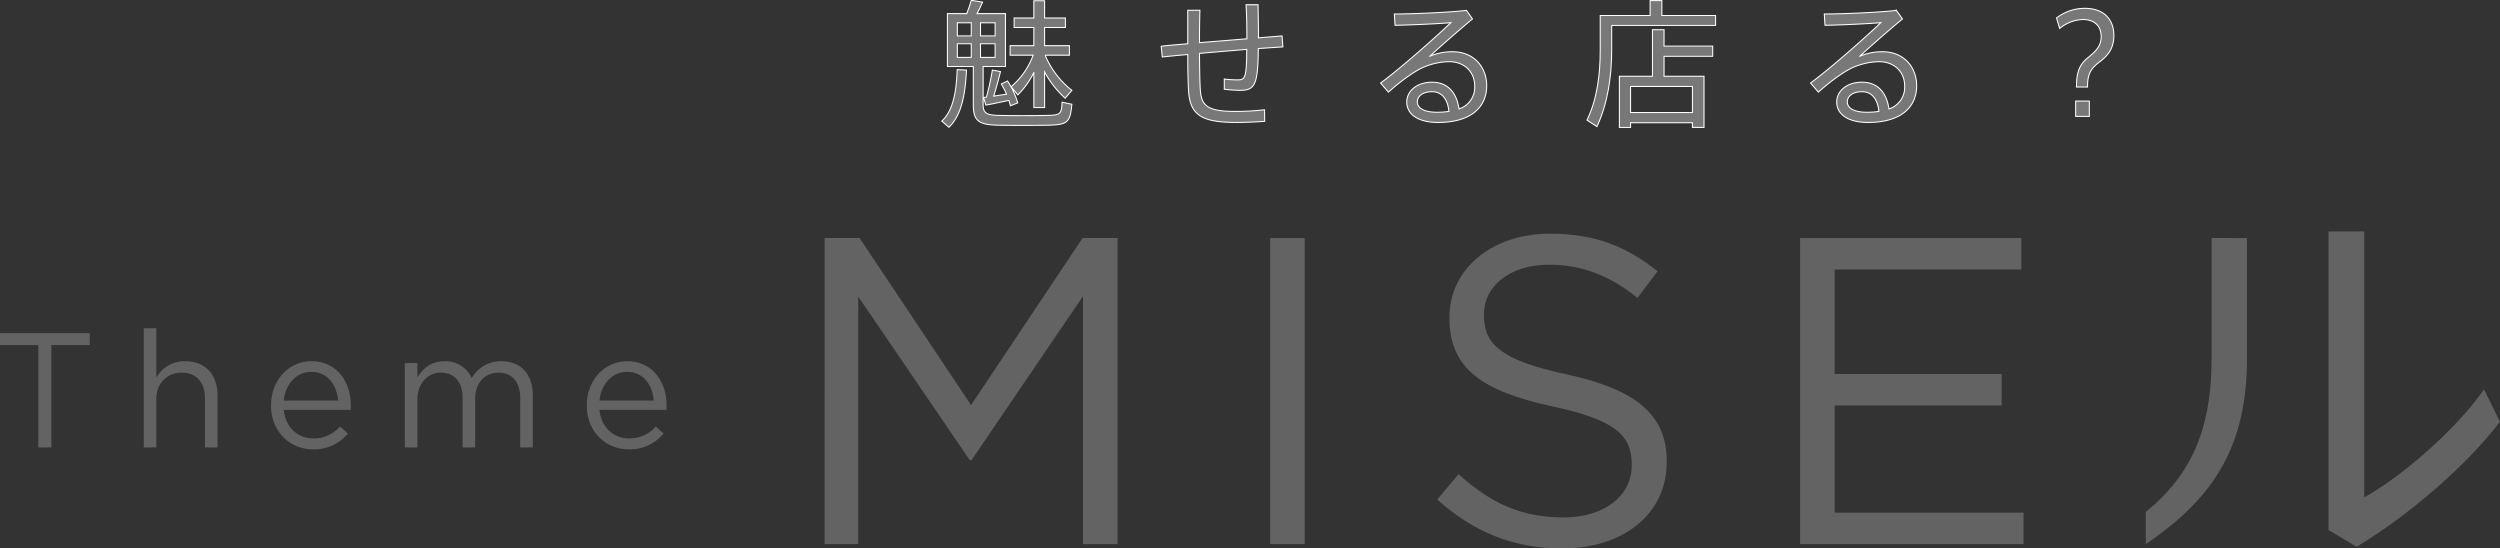
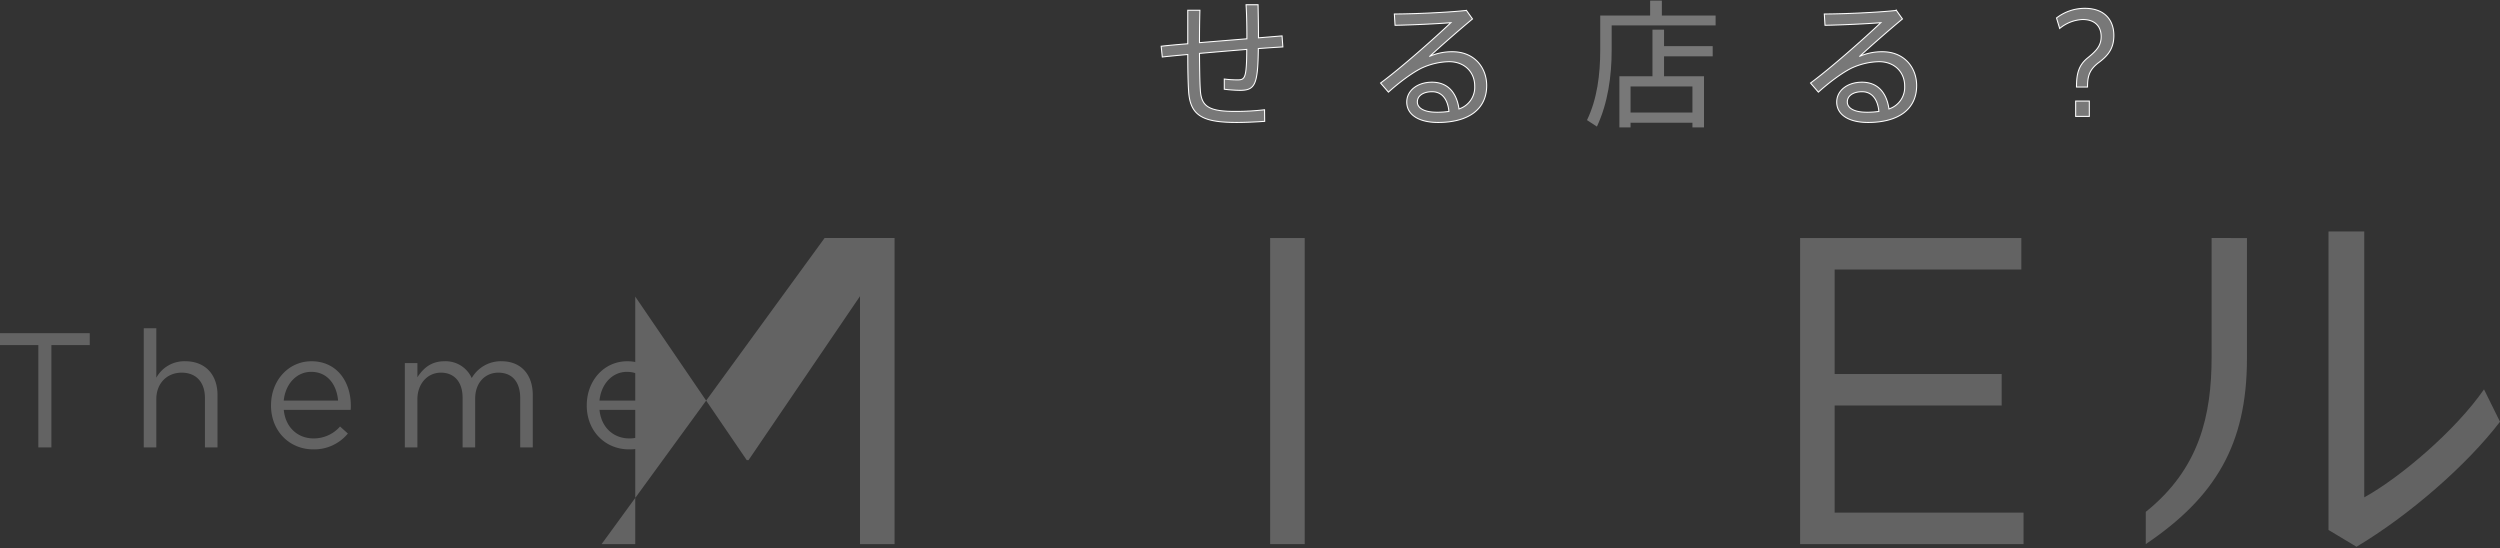
<svg xmlns="http://www.w3.org/2000/svg" height="175.385" viewBox="0 0 799.406 175.385" width="799.406">
  <rect x="0" y="0" width="799.406" height="175.385" fill="#333333" stroke="none" />
  <clipPath id="a">
    <path d="m0 0h799.406v175.385h-799.406z" />
  </clipPath>
  <g>
-     <path d="m451.632 130.371h11.186l35.654 53.41 35.654-53.41h11.184v97.873h-11.045v-79.277l-35.654 52.433h-.559l-35.652-52.294v79.138h-10.768z" fill="#636363" transform="translate(-187.957 -54.257)" />
+     <path d="m451.632 130.371h11.186h11.184v97.873h-11.045v-79.277l-35.654 52.433h-.559l-35.652-52.294v79.138h-10.768z" fill="#636363" transform="translate(-187.957 -54.257)" />
    <path d="m406.146 76.114h11.046v97.873h-11.046z" fill="#636363" />
    <g clip-path="url(#a)">
      <g fill="#636363">
-         <path d="m787.142 212.986 6.851-8.11c10.207 9.229 19.994 13.843 33.557 13.843 13.143 0 21.812-6.991 21.812-16.638v-.28c0-9.088-4.894-14.262-25.447-18.6-22.51-4.894-32.857-12.164-32.857-28.243v-.28c0-15.38 13.563-26.7 32.158-26.7 14.262 0 24.468 4.054 34.4 12.024l-6.431 8.529c-9.094-7.411-18.185-10.631-28.249-10.631-12.724 0-20.833 6.991-20.833 15.8v.28c0 9.228 5.033 14.4 26.565 19.015 21.812 4.754 31.878 12.723 31.878 27.684v.28c0 16.779-13.982 27.684-33.416 27.684-15.52 0-28.244-5.173-39.988-15.659" transform="translate(-327.588 -53.261)" />
        <path d="m985.911 130.371h70.749v10.067h-59.7v33.416h53.41v10.068h-53.41v34.255h60.4v10.068h-71.449z" transform="translate(-410.31 -54.257)" />
        <path d="m1233.672 222.216 8.954 5.372c16.885-10.08 35.282-26.109 45.885-39.976l-5.114-10.354c-9.133 13.2-26.676 28.018-37.855 34.283l-.434.243v-85.028h-11.436zm-37.378-93.349v38.024c0 18.6-3.83 35.74-21.053 49.536v10.313c22.244-15.016 32.355-31.855 32.355-59.324v-38.549z" transform="translate(-489.105 -52.753)" />
        <path d="m12.262 186.29h-12.262v-3.809h28.7v3.809h-12.264v32.715h-4.174z" transform="translate(0 -75.944)" />
        <path d="m78.735 179.8h4.018v15.81a10.215 10.215 0 0 1 9.235-5.27c6.522 0 10.331 4.383 10.331 10.8v16.75h-4.019v-15.758c0-5.009-2.714-8.139-7.462-8.139-4.644 0-8.087 3.391-8.087 8.452v15.445h-4.016z" transform="translate(-32.767 -74.828)" />
        <path d="m148.446 211.993v-.1c0-7.774 5.478-14.035 12.94-14.035 7.983 0 12.574 6.365 12.574 14.244a10.392 10.392 0 0 1 -.053 1.3h-21.392c.574 5.844 4.7 9.131 9.5 9.131a11.161 11.161 0 0 0 8.5-3.809l2.5 2.244a13.925 13.925 0 0 1 -11.114 5.061c-7.409 0-13.461-5.688-13.461-14.036m21.445-1.565c-.417-4.9-3.235-9.183-8.609-9.183-4.7 0-8.244 3.913-8.766 9.183z" transform="translate(-61.779 -82.341)" />
        <path d="m221.729 198.427h4.017v4.539c1.774-2.66 4.174-5.113 8.714-5.113a9.165 9.165 0 0 1 8.662 5.374 10.748 10.748 0 0 1 9.5-5.374c6.209 0 10.018 4.174 10.018 10.852v16.7h-4.018v-15.759c0-5.218-2.609-8.14-6.992-8.14-4.07 0-7.409 3.027-7.409 8.348v15.546h-4.021v-15.859c0-5.061-2.662-8.035-6.941-8.035s-7.513 3.549-7.513 8.505v15.389h-4.017z" transform="translate(-92.278 -82.342)" />
        <path d="m321.378 211.993v-.1c0-7.774 5.478-14.035 12.94-14.035 7.983 0 12.574 6.365 12.574 14.244a10.4 10.4 0 0 1 -.053 1.3h-21.392c.574 5.844 4.7 9.131 9.5 9.131a11.161 11.161 0 0 0 8.5-3.809l2.5 2.244a13.925 13.925 0 0 1 -11.114 5.061c-7.409 0-13.461-5.688-13.461-14.036m21.445-1.565c-.417-4.9-3.235-9.183-8.609-9.183-4.7 0-8.244 3.913-8.766 9.183z" transform="translate(-133.749 -82.341)" />
      </g>
-       <path d="m523.7 22.487c-.353 7.4-1.411 14.235-5.6 18.289l-2.292-1.983c3.79-3.438 4.672-9.828 4.936-16.438zm5.33 11.063c0 2.776 1.19 3.349 5.112 3.437 3.966.089 10.929.089 15.2 0 4.407-.088 4.759-.4 4.936-4.231l3.129.661c-.573 5.861-1.322 6.566-7.8 6.7-4.627.088-11.458.088-15.734 0-6.214-.133-7.977-1.366-7.977-6.523v-12.252h-8.284v-16.923h6.169a44.436 44.436 0 0 0 1.46-4.231l3.613.573c-.485 1.1-1.1 2.38-1.763 3.658h9.079v16.923h-7.14zm-8.241-21.991h4.451v-4.188h-4.451zm0 6.875h4.451v-4.364h-4.451zm12.075-11.063h-4.671v4.187h4.671zm0 6.7h-4.671v4.363h4.671zm-2.776 17.055a80.413 80.413 0 0 0 1.894-8.638l2.6.485c-.529 2.2-1.322 5.112-2.16 7.844 1.367-.22 2.82-.441 4.1-.617a25.636 25.636 0 0 0 -1.674-3.261l1.983-.969a25.148 25.148 0 0 1 3.261 7.007l-2.336.925c-.132-.573-.308-1.146-.484-1.718-2.292.485-5.421 1.145-7.36 1.5l-.749-2.424zm27.324-2.159-2.159 2.512a32.028 32.028 0 0 1 -6.566-8.374v11.37h-3.438v-11.194a27.03 27.03 0 0 1 -5.113 7.139l-2.159-2.6a24.181 24.181 0 0 0 7.051-10.092h-7.359v-3.041h7.58v-5.817h-6.3v-3.041h6.3v-5.508h3.438v5.508h6.654v3.041h-6.654v5.817h7.932v3.041h-7.757a28 28 0 0 0 8.55 11.238" fill="#787878" transform="translate(-214.666 -.078)" />
-       <path d="m523.7 22.487c-.353 7.4-1.411 14.235-5.6 18.289l-2.292-1.983c3.79-3.438 4.672-9.828 4.936-16.438zm5.33 11.063c0 2.776 1.19 3.349 5.112 3.437 3.966.089 10.929.089 15.2 0 4.407-.088 4.759-.4 4.936-4.231l3.129.661c-.573 5.861-1.322 6.566-7.8 6.7-4.627.088-11.458.088-15.734 0-6.214-.133-7.977-1.366-7.977-6.523v-12.252h-8.284v-16.923h6.169a44.436 44.436 0 0 0 1.46-4.231l3.613.573c-.485 1.1-1.1 2.38-1.763 3.658h9.079v16.923h-7.14zm-8.241-21.991h4.451v-4.188h-4.451zm0 6.875h4.451v-4.364h-4.451zm12.075-11.063h-4.671v4.187h4.671zm0 6.7h-4.671v4.363h4.671zm-2.776 17.055a80.413 80.413 0 0 0 1.894-8.638l2.6.485c-.529 2.2-1.322 5.112-2.16 7.844 1.367-.22 2.82-.441 4.1-.617a25.636 25.636 0 0 0 -1.674-3.261l1.983-.969a25.148 25.148 0 0 1 3.261 7.007l-2.336.925c-.132-.573-.308-1.146-.484-1.718-2.292.485-5.421 1.145-7.36 1.5l-.749-2.424zm27.324-2.159-2.159 2.512a32.028 32.028 0 0 1 -6.566-8.374v11.37h-3.438v-11.194a27.03 27.03 0 0 1 -5.113 7.139l-2.159-2.6a24.181 24.181 0 0 0 7.051-10.092h-7.359v-3.041h7.58v-5.817h-6.3v-3.041h6.3v-5.508h3.438v5.508h6.654v3.041h-6.654v5.817h7.932v3.041h-7.757a28 28 0 0 0 8.55 11.238z" fill="none" stroke="#fff" stroke-miterlimit="10" stroke-width=".334" transform="translate(-214.666 -.078)" />
      <path d="m644.476 15.076v-10.71h3.878c-.088 3.306-.132 6.876-.132 10.357 4.936-.4 10.269-.837 15.161-1.234v-.97c0-3.525-.089-7.183-.264-9.915h3.834c.044 2.732.133 6.39.133 9.915v.661c2.82-.221 5.42-.441 7.536-.617l.264 3.525c-2.248.133-4.936.309-7.845.53-.132 11.5-1.014 13.353-5.861 13.353a46.8 46.8 0 0 1 -5.024-.353v-3.26a31.792 31.792 0 0 0 4.319.264c2.292 0 2.82-.617 2.865-9.739-4.847.4-10.136.837-15.116 1.277.044 4.8.088 9.035.265 11.635.308 5.376 2.688 6.963 11.546 6.919a81.527 81.527 0 0 0 8.991-.529l.044 3.7c-2.512.176-6.038.353-8.9.353-10.841 0-14.94-2.071-15.425-10.048-.176-2.6-.264-6.786-.264-11.678-3 .264-5.773.528-8.153.793l-.352-3.438c2.291-.264 5.244-.529 8.505-.793" fill="#787878" transform="translate(-264.674 -1.084)" />
      <path d="m644.476 15.076v-10.71h3.878c-.088 3.306-.132 6.876-.132 10.357 4.936-.4 10.269-.837 15.161-1.234v-.97c0-3.525-.089-7.183-.264-9.915h3.834c.044 2.732.133 6.39.133 9.915v.661c2.82-.221 5.42-.441 7.536-.617l.264 3.525c-2.248.133-4.936.309-7.845.53-.132 11.5-1.014 13.353-5.861 13.353a46.8 46.8 0 0 1 -5.024-.353v-3.26a31.792 31.792 0 0 0 4.319.264c2.292 0 2.82-.617 2.865-9.739-4.847.4-10.136.837-15.116 1.277.044 4.8.088 9.035.265 11.635.308 5.376 2.688 6.963 11.546 6.919a81.527 81.527 0 0 0 8.991-.529l.044 3.7c-2.512.176-6.038.353-8.9.353-10.841 0-14.94-2.071-15.425-10.048-.176-2.6-.264-6.786-.264-11.678-3 .264-5.773.528-8.153.793l-.352-3.438c2.286-.267 5.239-.527 8.5-.791z" fill="none" stroke="#fff" stroke-miterlimit="10" stroke-width=".334" transform="translate(-264.674 -1.084)" />
      <path d="m783.59 5.7 1.939 2.732c-4.1 3.393-10.268 8.77-13.662 11.943a17.846 17.846 0 0 1 7.272-1.455c6.963 0 10.93 5.024 10.93 10.842 0 7.359-5.6 11.766-15.557 11.766-6.346 0-10-2.6-10-6.523 0-3.613 3.349-6.346 8.065-6.346 5.068 0 7.889 3.349 8.638 8.55a7.28 7.28 0 0 0 5.024-7.36c0-4.23-3.041-7.756-8.2-7.756a21.98 21.98 0 0 0 -8.239 1.807c-3.041 1.322-7.756 4.848-11.15 7.933l-2.512-2.909c6.567-4.848 17.408-14.455 22.476-19.3-4.143.352-12.957.749-17.849.837l-.221-3.614c5.862 0 17.32-.485 23.049-1.145m-10.974 26c-2.864 0-4.715 1.322-4.715 3.261s2.071 3.305 6.258 3.305a25.346 25.346 0 0 0 3.831-.268c-.353-3.746-2.116-6.3-5.377-6.3" fill="#787878" transform="translate(-314.683 -2.372)" />
      <path d="m783.59 5.7 1.939 2.732c-4.1 3.393-10.268 8.77-13.662 11.943a17.846 17.846 0 0 1 7.272-1.455c6.963 0 10.93 5.024 10.93 10.842 0 7.359-5.6 11.766-15.557 11.766-6.346 0-10-2.6-10-6.523 0-3.613 3.349-6.346 8.065-6.346 5.068 0 7.889 3.349 8.638 8.55a7.28 7.28 0 0 0 5.024-7.36c0-4.23-3.041-7.756-8.2-7.756a21.98 21.98 0 0 0 -8.239 1.807c-3.041 1.322-7.756 4.848-11.15 7.933l-2.512-2.909c6.567-4.848 17.408-14.455 22.476-19.3-4.143.352-12.957.749-17.849.837l-.221-3.614c5.856-.003 17.316-.487 23.046-1.147zm-10.974 26c-2.864 0-4.715 1.322-4.715 3.261s2.071 3.305 6.258 3.305a25.346 25.346 0 0 0 3.834-.266c-.353-3.744-2.116-6.3-5.377-6.3z" fill="none" stroke="#fff" stroke-miterlimit="10" stroke-width=".334" transform="translate(-314.683 -2.372)" />
      <path d="m877.088 5.1h12.3v-4.761h3.746v4.761h17.187v3.171h-33.233v7.889c0 8.241-1.19 16.923-4.716 24.459l-3.172-2.072c3.261-6.742 4.231-14.631 4.231-22.343v-11.104zm6.038 34.287v1.5h-3.569v-16.354h10.577v-14.895h3.7v5.245h15.557v3.261h-15.556v6.39h12.781v16.35h-3.7v-1.5zm19.788-11.591h-19.788v8.329h19.788z" fill="#787878" transform="translate(-361.738 -.141)" />
-       <path d="m877.088 5.1h12.3v-4.761h3.746v4.761h17.187v3.171h-33.233v7.889c0 8.241-1.19 16.923-4.716 24.459l-3.172-2.072c3.261-6.742 4.231-14.631 4.231-22.343v-11.104zm6.038 34.287v1.5h-3.569v-16.354h10.577v-14.895h3.7v5.245h15.557v3.261h-15.556v6.39h12.781v16.35h-3.7v-1.5zm19.788-11.591h-19.788v8.329h19.788z" fill="none" stroke="#fff" stroke-miterlimit="10" stroke-width=".334" transform="translate(-361.738 -.141)" />
      <path d="m1019.082 5.7 1.939 2.732c-4.1 3.393-10.268 8.77-13.662 11.943a17.845 17.845 0 0 1 7.272-1.455c6.963 0 10.93 5.024 10.93 10.842 0 7.359-5.6 11.766-15.557 11.766-6.346 0-10-2.6-10-6.523 0-3.613 3.349-6.346 8.065-6.346 5.068 0 7.888 3.349 8.638 8.55a7.28 7.28 0 0 0 5.024-7.36c0-4.23-3.041-7.756-8.2-7.756a21.98 21.98 0 0 0 -8.241 1.807c-3.041 1.322-7.756 4.848-11.15 7.933l-2.512-2.909c6.567-4.848 17.408-14.455 22.476-19.3-4.143.352-12.957.749-17.849.837l-.221-3.614c5.862 0 17.32-.485 23.049-1.145m-10.974 26c-2.864 0-4.715 1.322-4.715 3.261s2.071 3.305 6.258 3.305a25.344 25.344 0 0 0 3.834-.264c-.353-3.746-2.116-6.3-5.377-6.3" fill="#787878" transform="translate(-412.689 -2.372)" />
      <path d="m1019.082 5.7 1.939 2.732c-4.1 3.393-10.268 8.77-13.662 11.943a17.845 17.845 0 0 1 7.272-1.455c6.963 0 10.93 5.024 10.93 10.842 0 7.359-5.6 11.766-15.557 11.766-6.346 0-10-2.6-10-6.523 0-3.613 3.349-6.346 8.065-6.346 5.068 0 7.888 3.349 8.638 8.55a7.28 7.28 0 0 0 5.024-7.36c0-4.23-3.041-7.756-8.2-7.756a21.98 21.98 0 0 0 -8.241 1.807c-3.041 1.322-7.756 4.848-11.15 7.933l-2.512-2.909c6.567-4.848 17.408-14.455 22.476-19.3-4.143.352-12.957.749-17.849.837l-.221-3.614c5.86-.003 17.318-.487 23.048-1.147zm-10.974 26c-2.864 0-4.715 1.322-4.715 3.261s2.071 3.305 6.258 3.305a25.344 25.344 0 0 0 3.834-.264c-.353-3.746-2.116-6.302-5.377-6.302z" fill="none" stroke="#fff" stroke-miterlimit="10" stroke-width=".334" transform="translate(-412.689 -2.372)" />
      <path d="m1126.355 7.651a14.745 14.745 0 0 1 9.034-3.085c6.347 0 9.3 3.746 9.3 8.682 0 4.1-1.807 6.39-4.759 8.593-3.041 2.292-3.658 4.319-3.658 7.889h-3.526c0-4.231.661-7.007 3.658-9.387 2.644-2.16 4.23-3.79 4.23-6.743 0-3.305-2.027-5.465-5.905-5.465a12.327 12.327 0 0 0 -7.36 2.865zm10.489 31.466h-4.364v-4.892h4.364z" fill="#787878" transform="translate(-468.76 -1.9)" />
      <path d="m1126.355 7.651a14.745 14.745 0 0 1 9.034-3.085c6.347 0 9.3 3.746 9.3 8.682 0 4.1-1.807 6.39-4.759 8.593-3.041 2.292-3.658 4.319-3.658 7.889h-3.526c0-4.231.661-7.007 3.658-9.387 2.644-2.16 4.23-3.79 4.23-6.743 0-3.305-2.027-5.465-5.905-5.465a12.327 12.327 0 0 0 -7.36 2.865zm10.489 31.466h-4.364v-4.892h4.364z" fill="none" stroke="#fff" stroke-miterlimit="10" stroke-width=".334" transform="translate(-468.76 -1.9)" />
    </g>
  </g>
</svg>